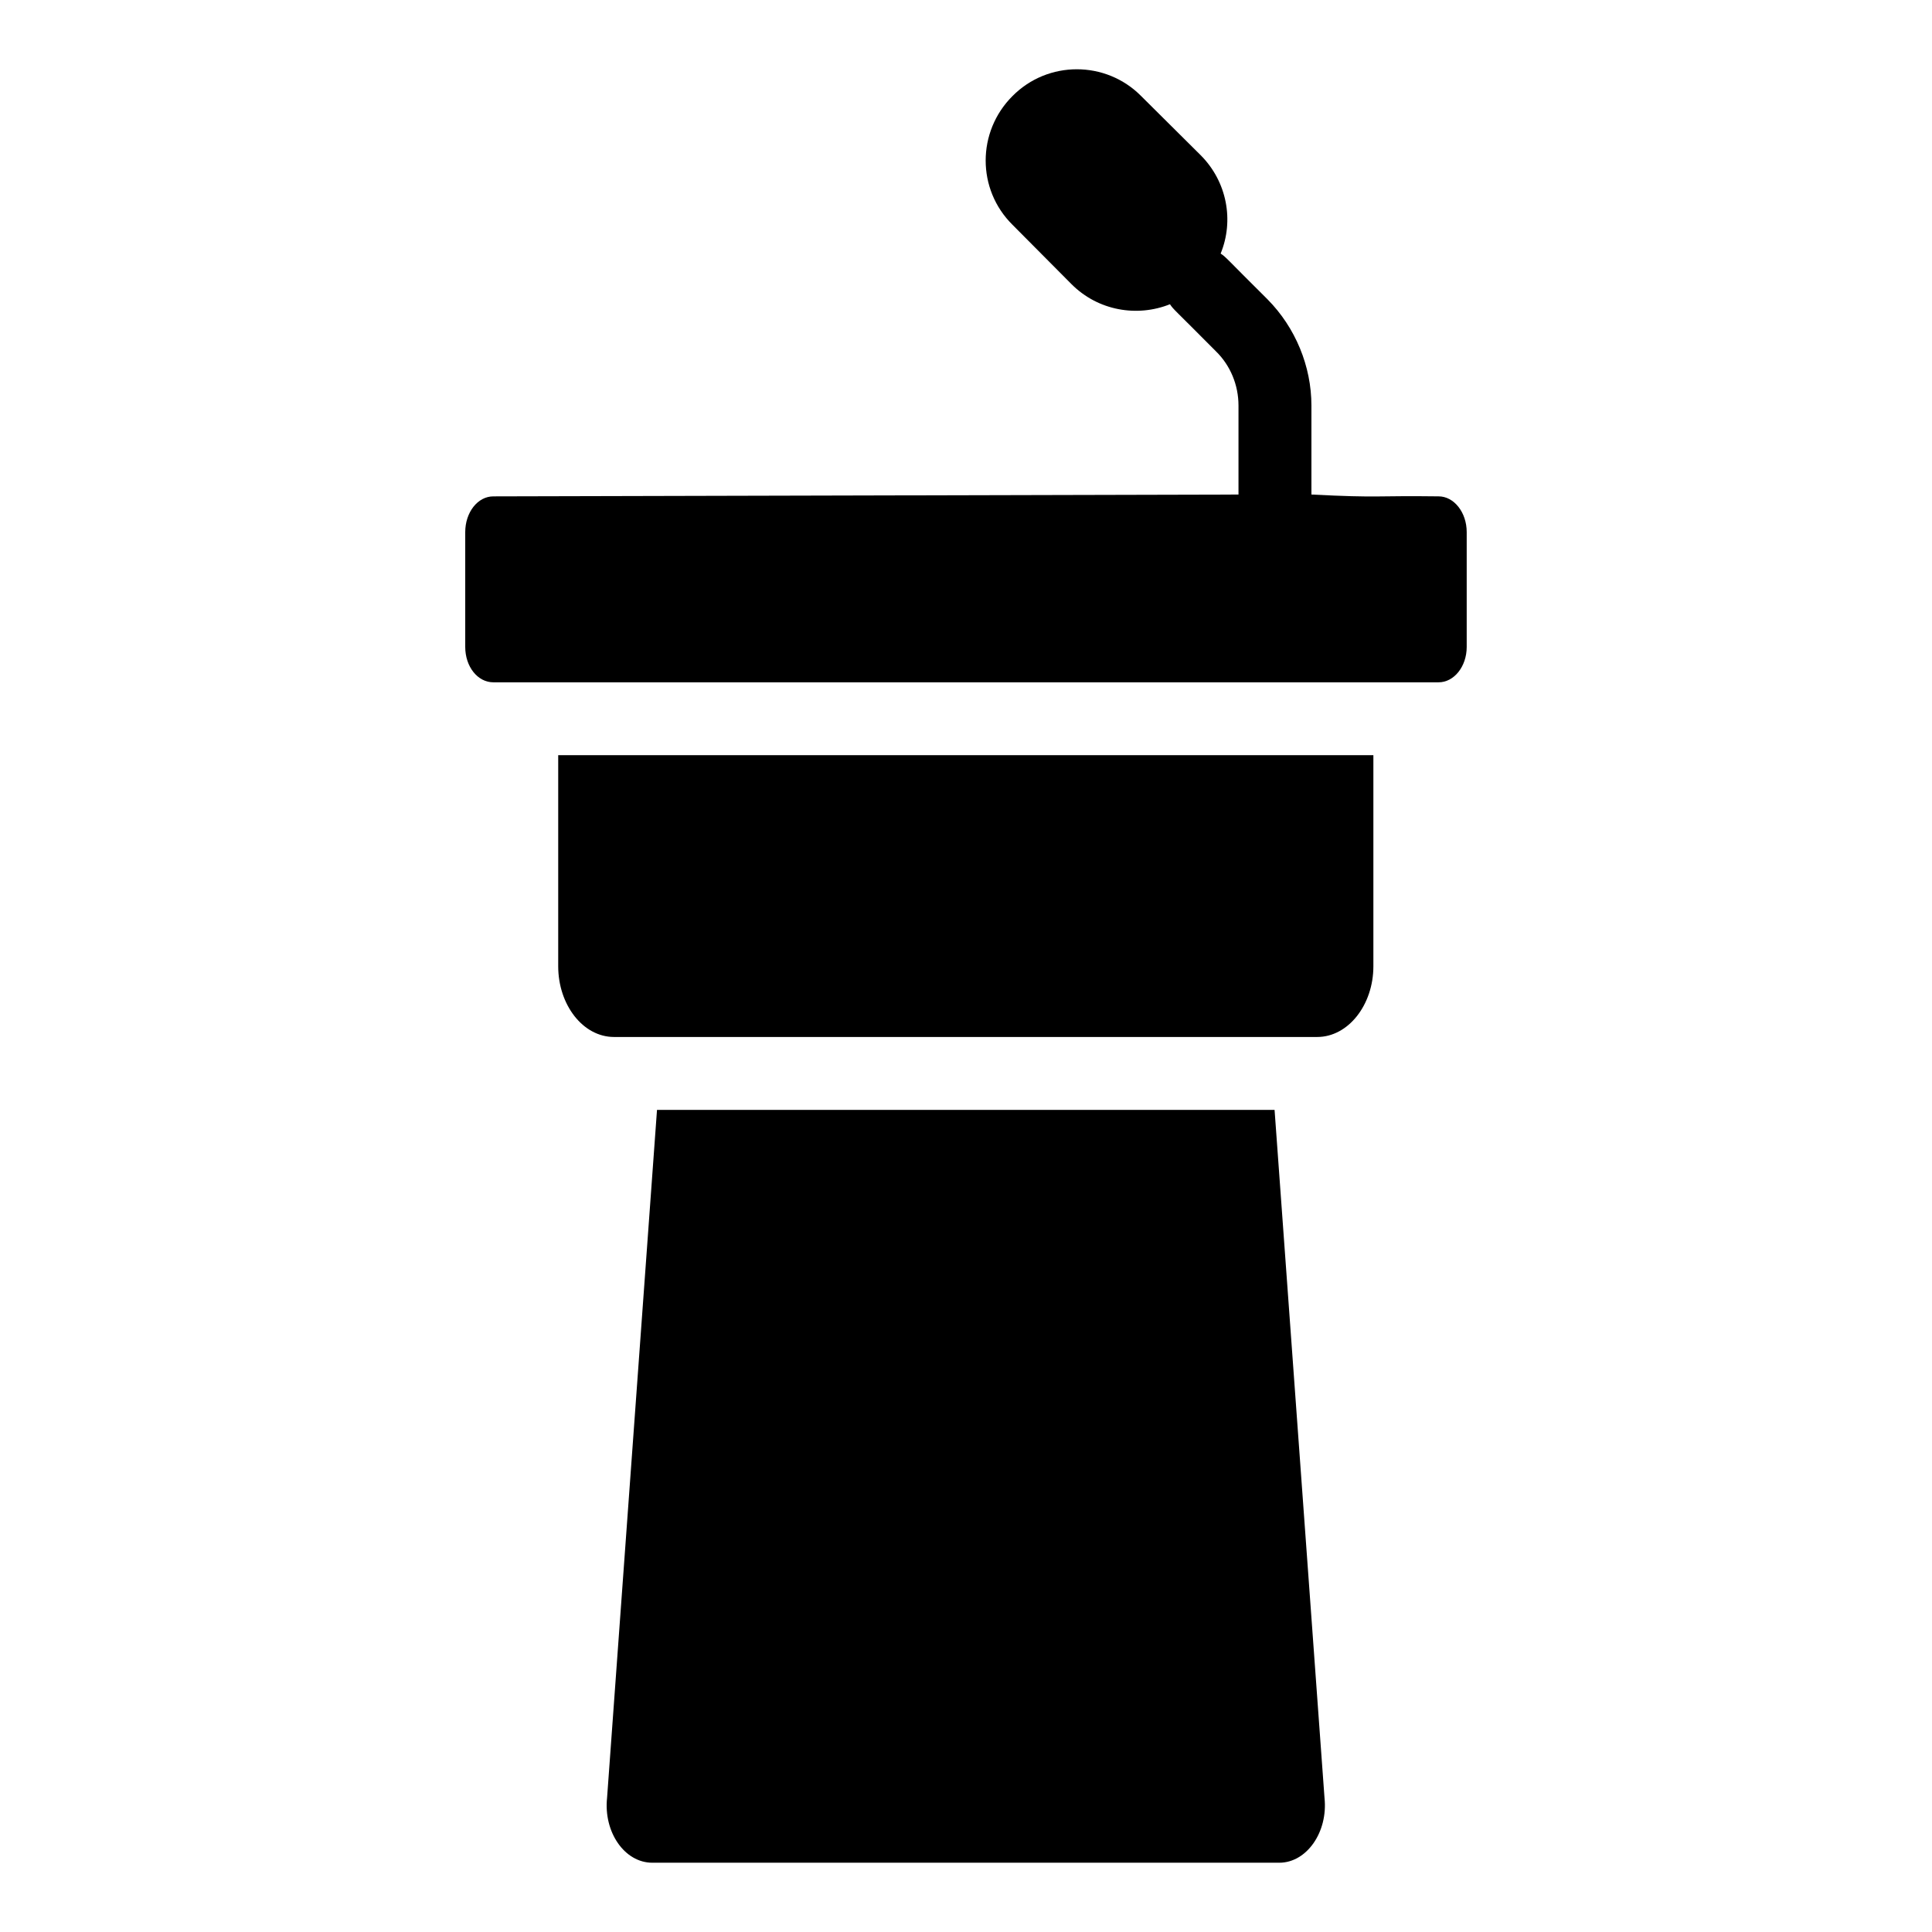
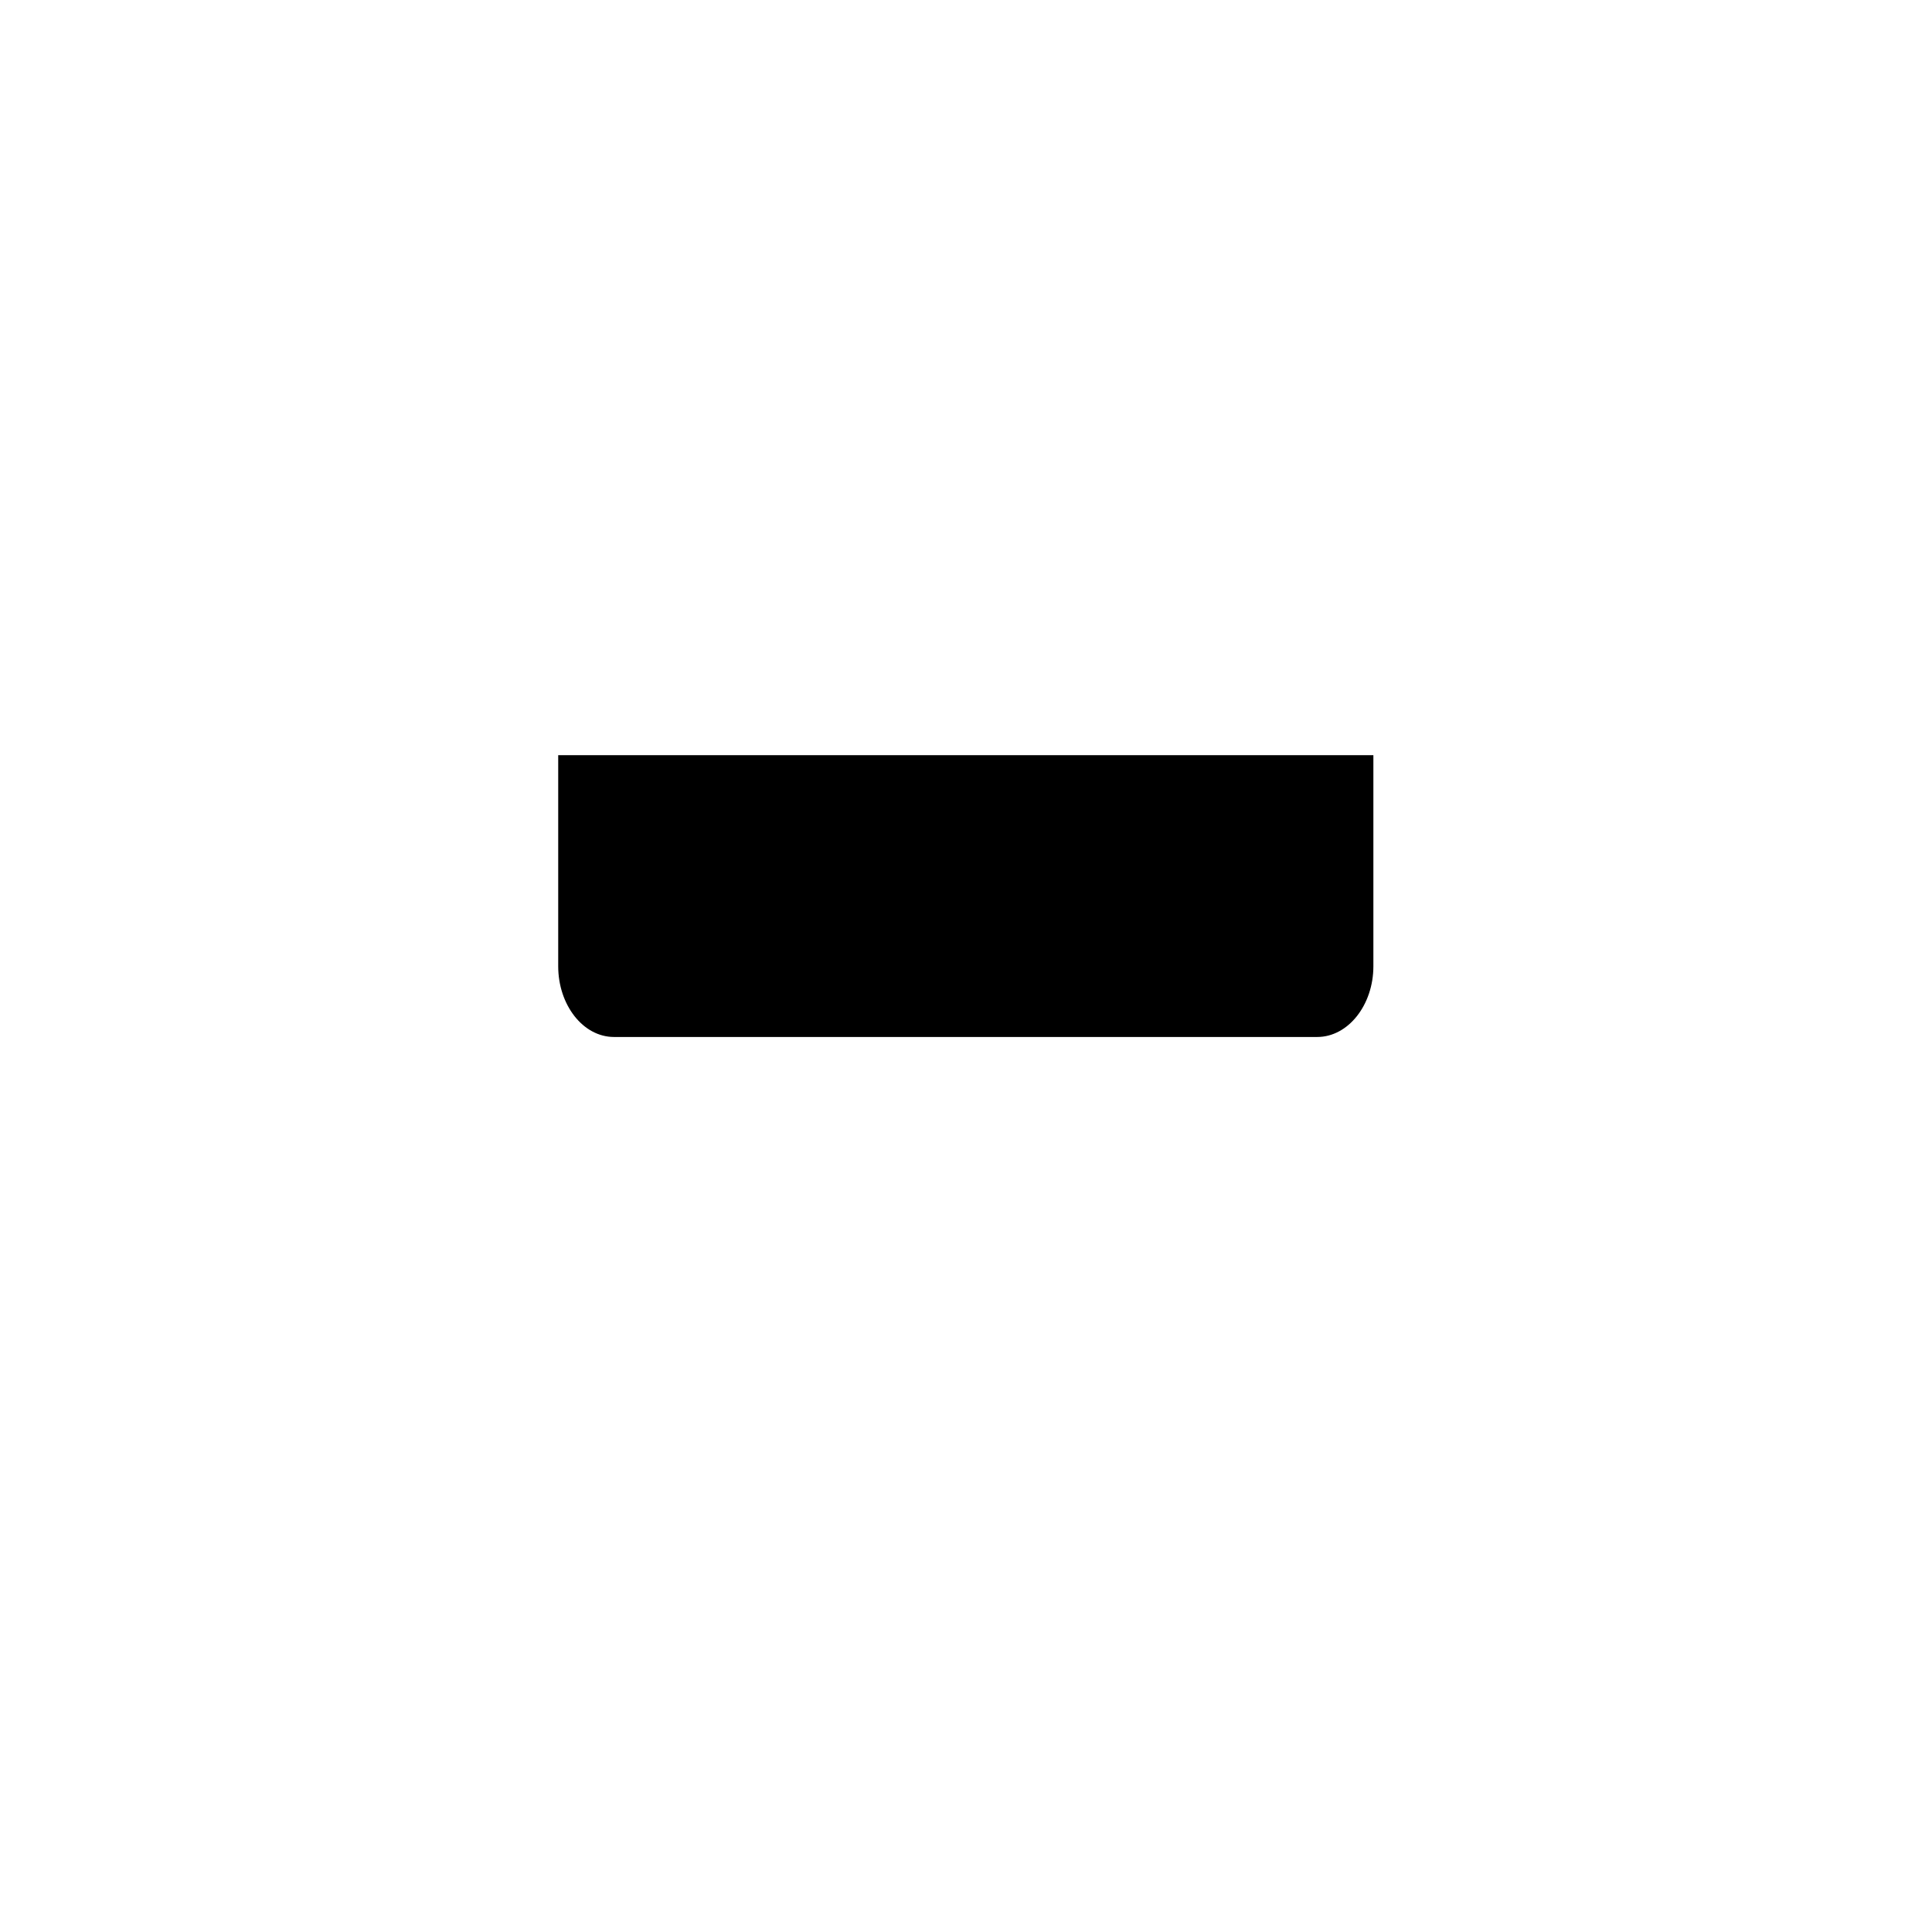
<svg xmlns="http://www.w3.org/2000/svg" fill="#000000" width="800px" height="800px" version="1.1" viewBox="144 144 512 512">
  <g>
-     <path d="m483.04 637.64h-166.18c-7.344 0-12.945-8.117-11.98-17.199l13.234-182.31h163.66l13.234 182.31c0.969 9.082-4.731 17.199-11.977 17.199z" />
    <path d="m507.96 344.13v55.938c0 10.242-6.668 18.742-14.879 18.742h-186.37c-8.211 0-14.781-8.504-14.781-18.742v-55.938z" />
-     <path d="m525.26 275.54c-17.102-0.223-15.457 0.453-33.719-0.484v-23.574c0-10.434-4.25-20.676-11.594-28.113-11.133-11.043-10.918-11.145-12.465-12.172 3.574-8.695 1.738-19.035-5.312-26.086l-15.75-15.652c-9.371-9.469-24.734-9.469-34.105 0-9.469 9.469-9.469 24.734 0 34.105l15.652 15.75c7.051 7.055 17.391 8.793 26.086 5.312 0.984 1.477 1.008 1.207 12.172 12.465 3.863 3.769 5.988 8.984 5.988 14.395v23.574c-20.191 0.051 73.148-0.18-197.48 0.484-4.156 0-7.441 4.25-7.441 9.469v30.434c0 5.219 3.285 9.371 7.441 9.371h250.52c4.059 0 7.438-4.156 7.438-9.371v-30.434c0.008-5.223-3.375-9.473-7.434-9.473z" />
  </g>
</svg>